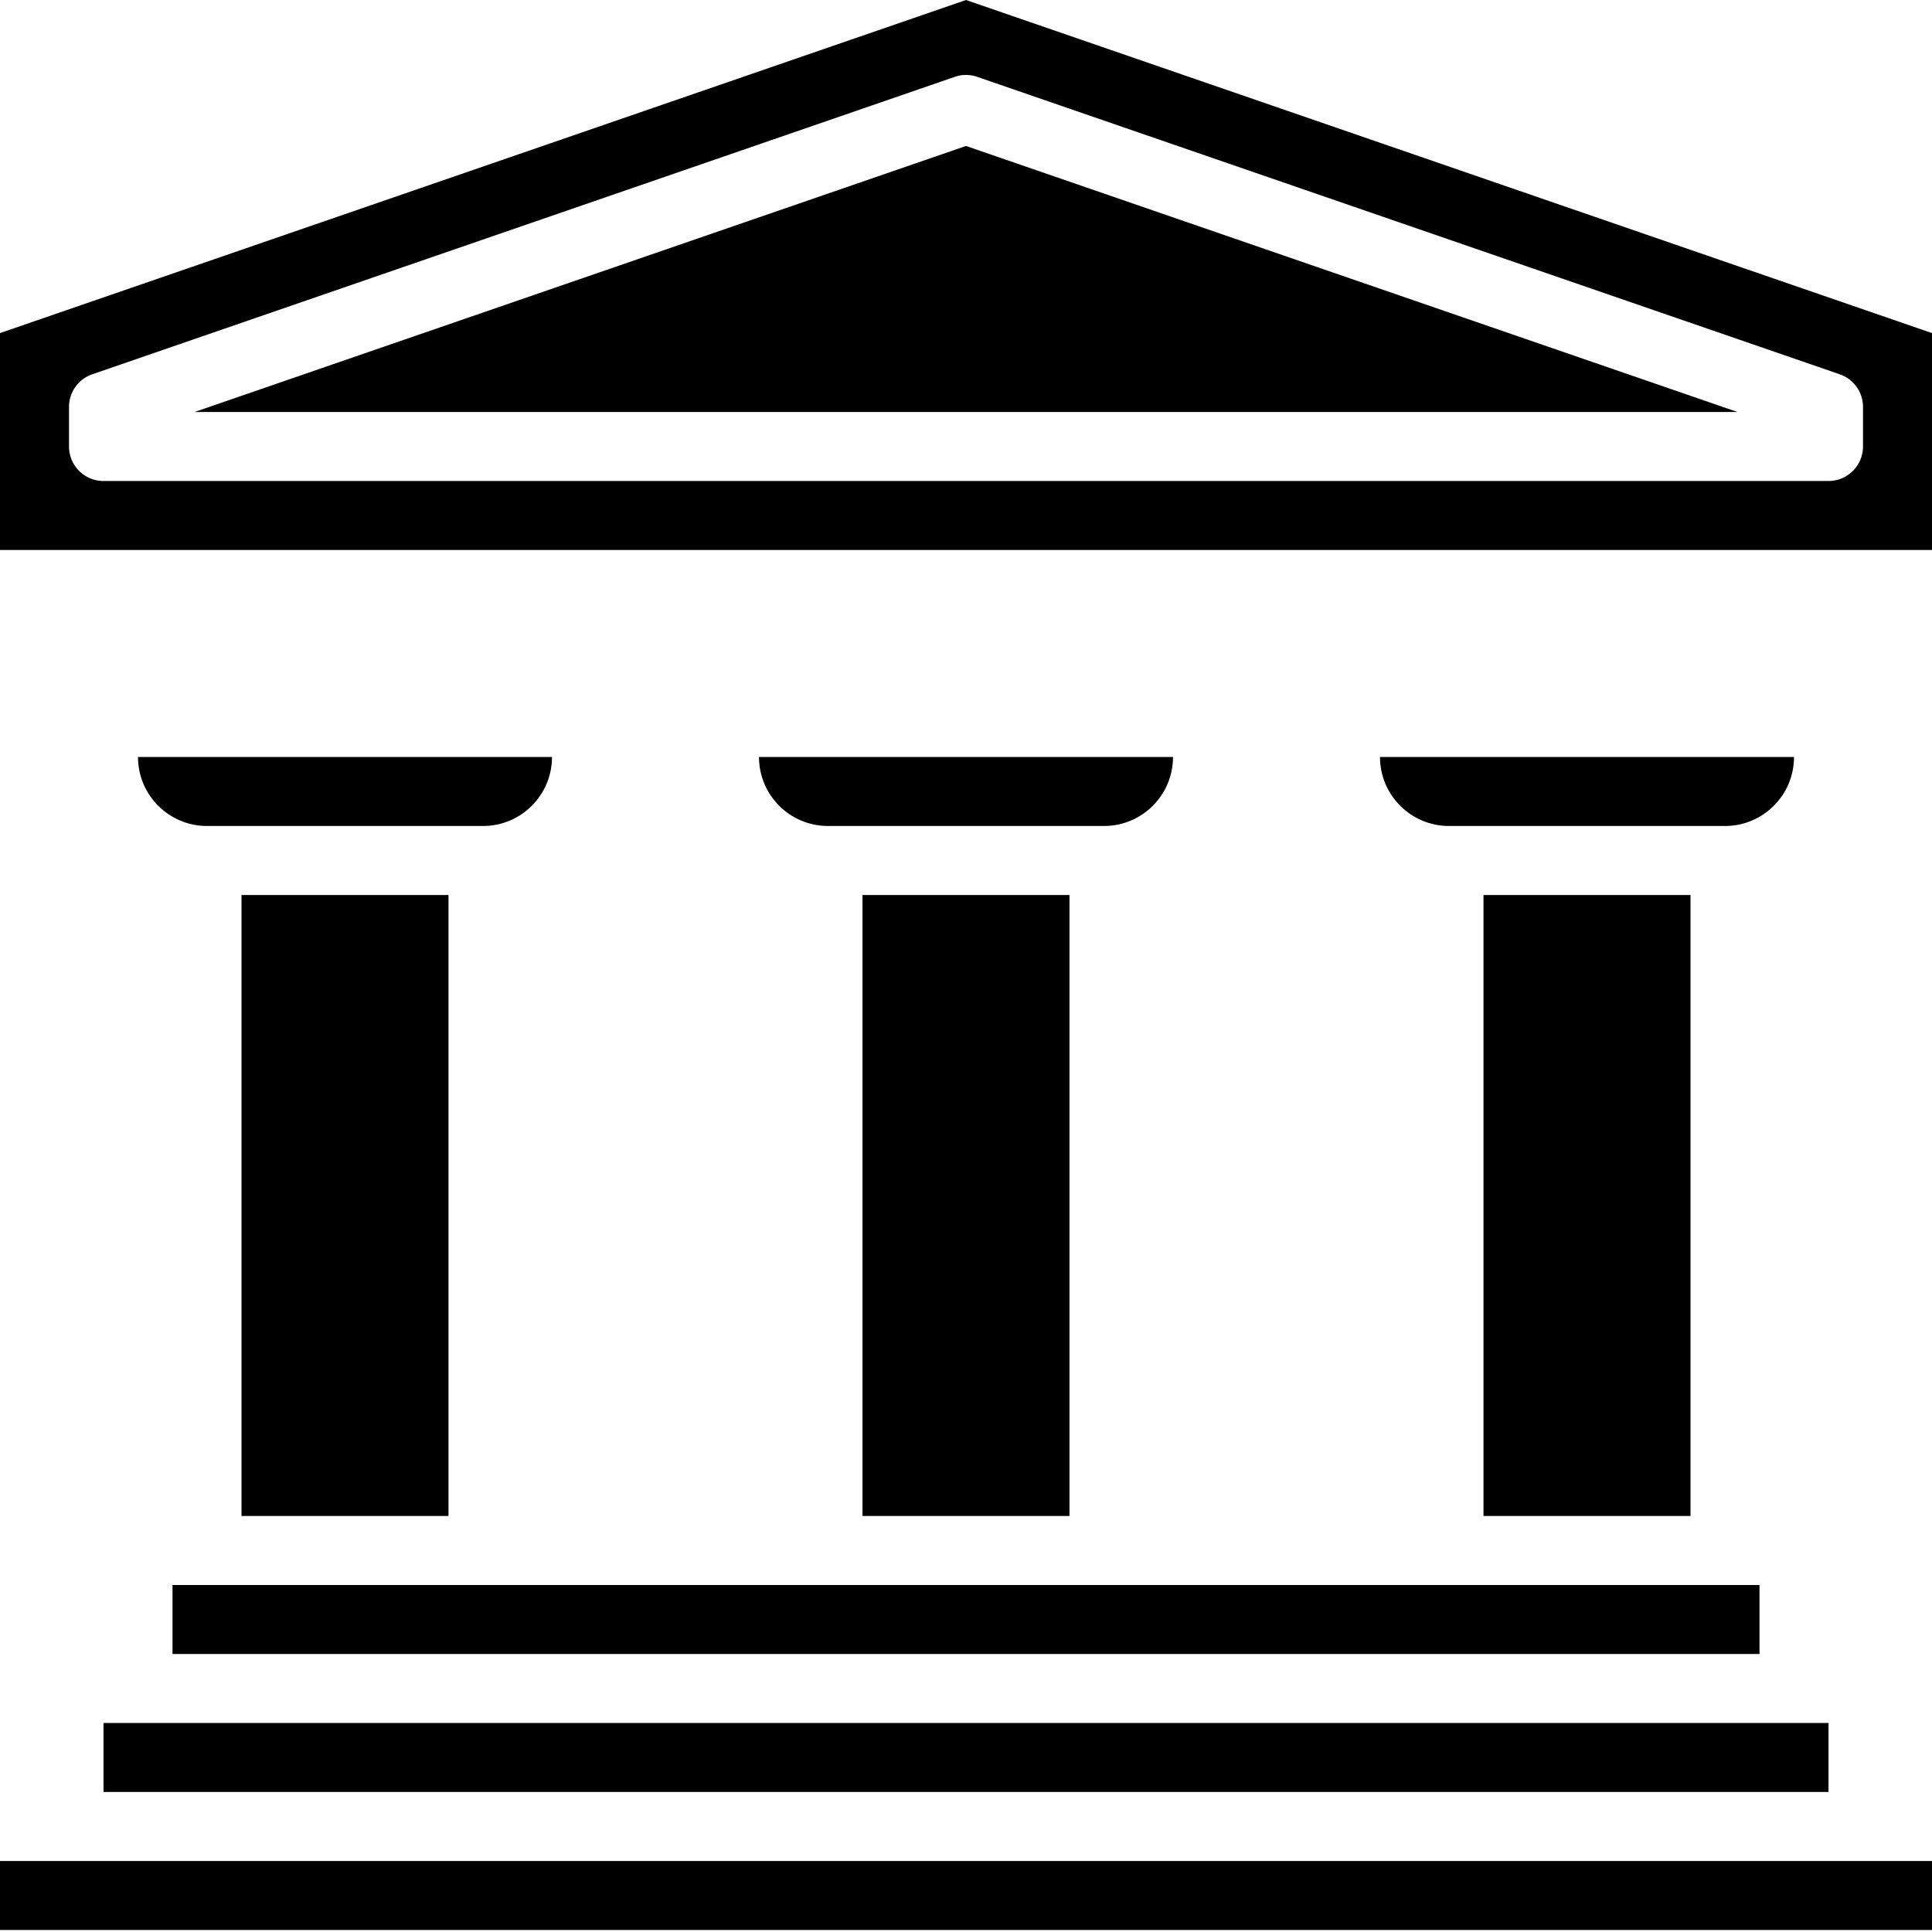
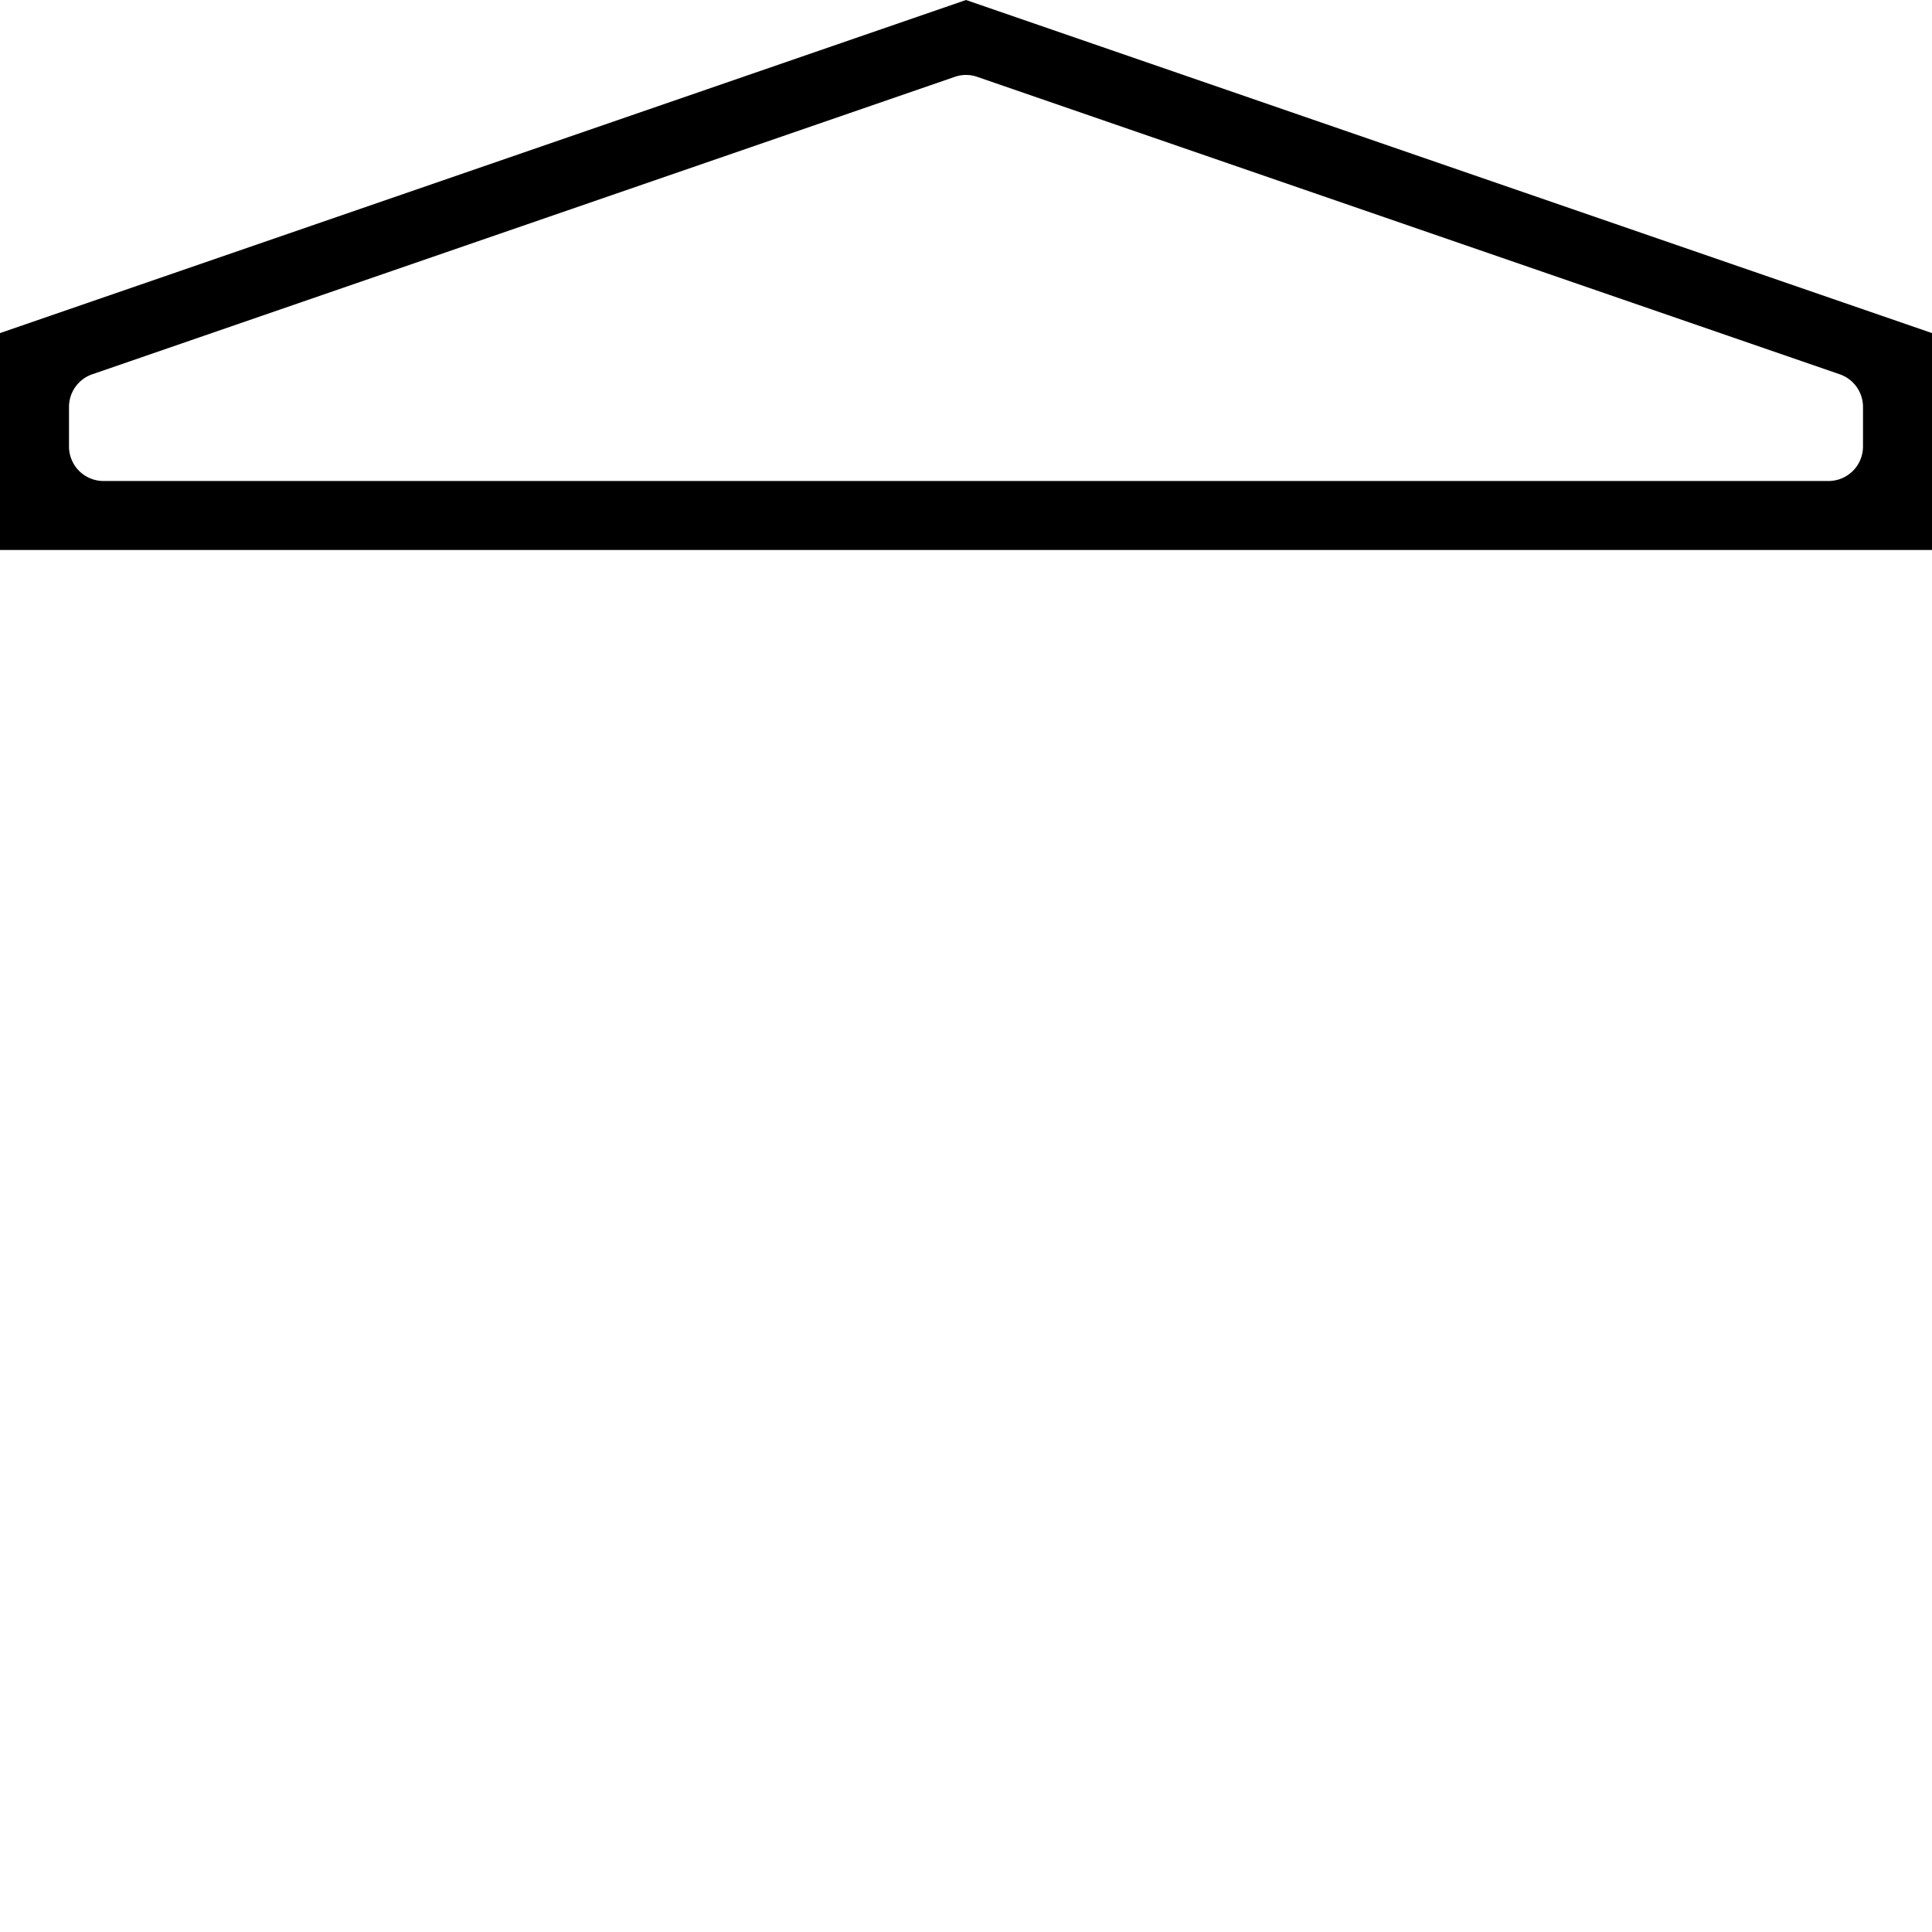
<svg xmlns="http://www.w3.org/2000/svg" version="1.1" width="512" height="512" x="0" y="0" viewBox="0 0 448 448" style="enable-background:new 0 0 512 512" xml:space="preserve">
  <g>
    <path d="M0 77.238v50.297h448V77.238L224 0zm426.61 9.555a8.002 8.002 0 0 1 5.39 7.559v9.183a8 8 0 0 1-8 8H24a8 8 0 0 1-8-8v-9.183a8.002 8.002 0 0 1 5.39-7.559l200-68.969a7.868 7.868 0 0 1 5.22 0zm0 0" fill="#000000" opacity="1" data-original="#000000" />
-     <path d="M45.105 95.535h357.782L224 33.848zM200 207.535h48v144h-48zM344 207.535h48v144h-48zM56 207.535h48v144H56zM40 367.535h368v16H40zM24 399.535h400v16H24zM0 431.535h448v16H0zM48 191.535h64c8.836 0 16-7.164 16-16H32c0 8.836 7.164 16 16 16zM192 191.535h64c8.836 0 16-7.164 16-16h-96c0 8.836 7.164 16 16 16zM336 191.535h64c8.836 0 16-7.164 16-16h-96c0 8.836 7.164 16 16 16zm0 0" fill="#000000" opacity="1" data-original="#000000" />
  </g>
</svg>